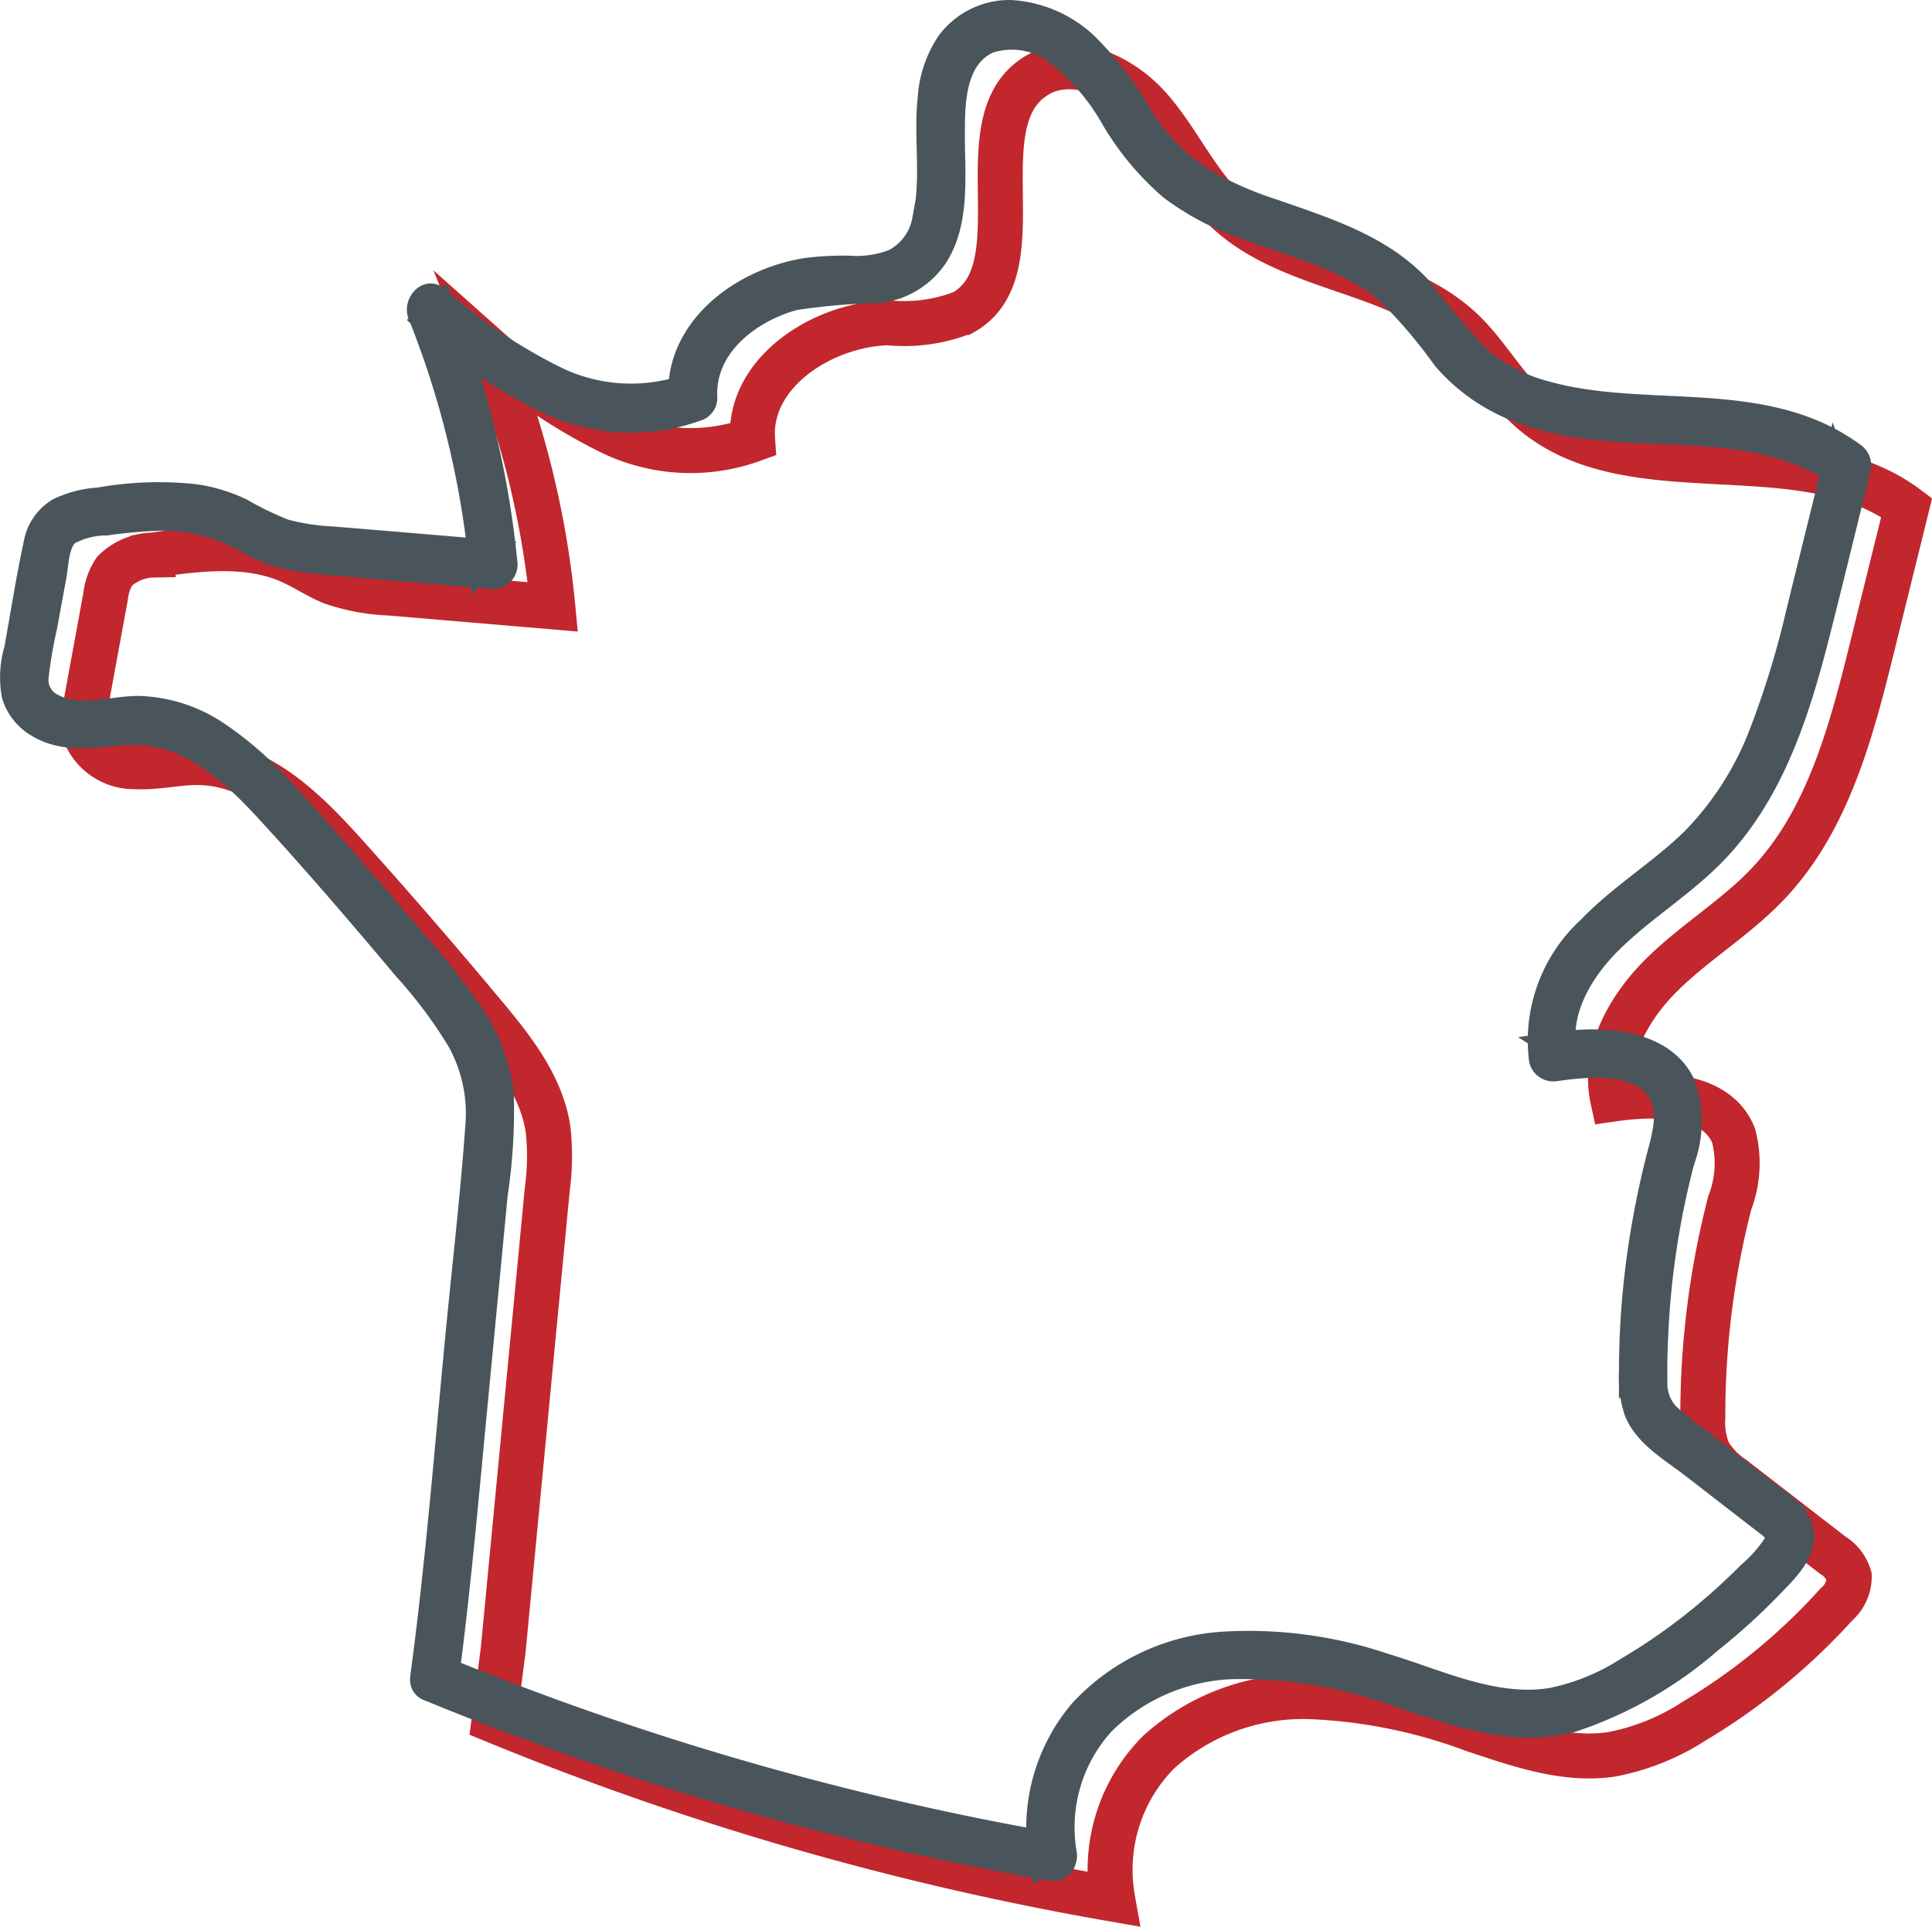
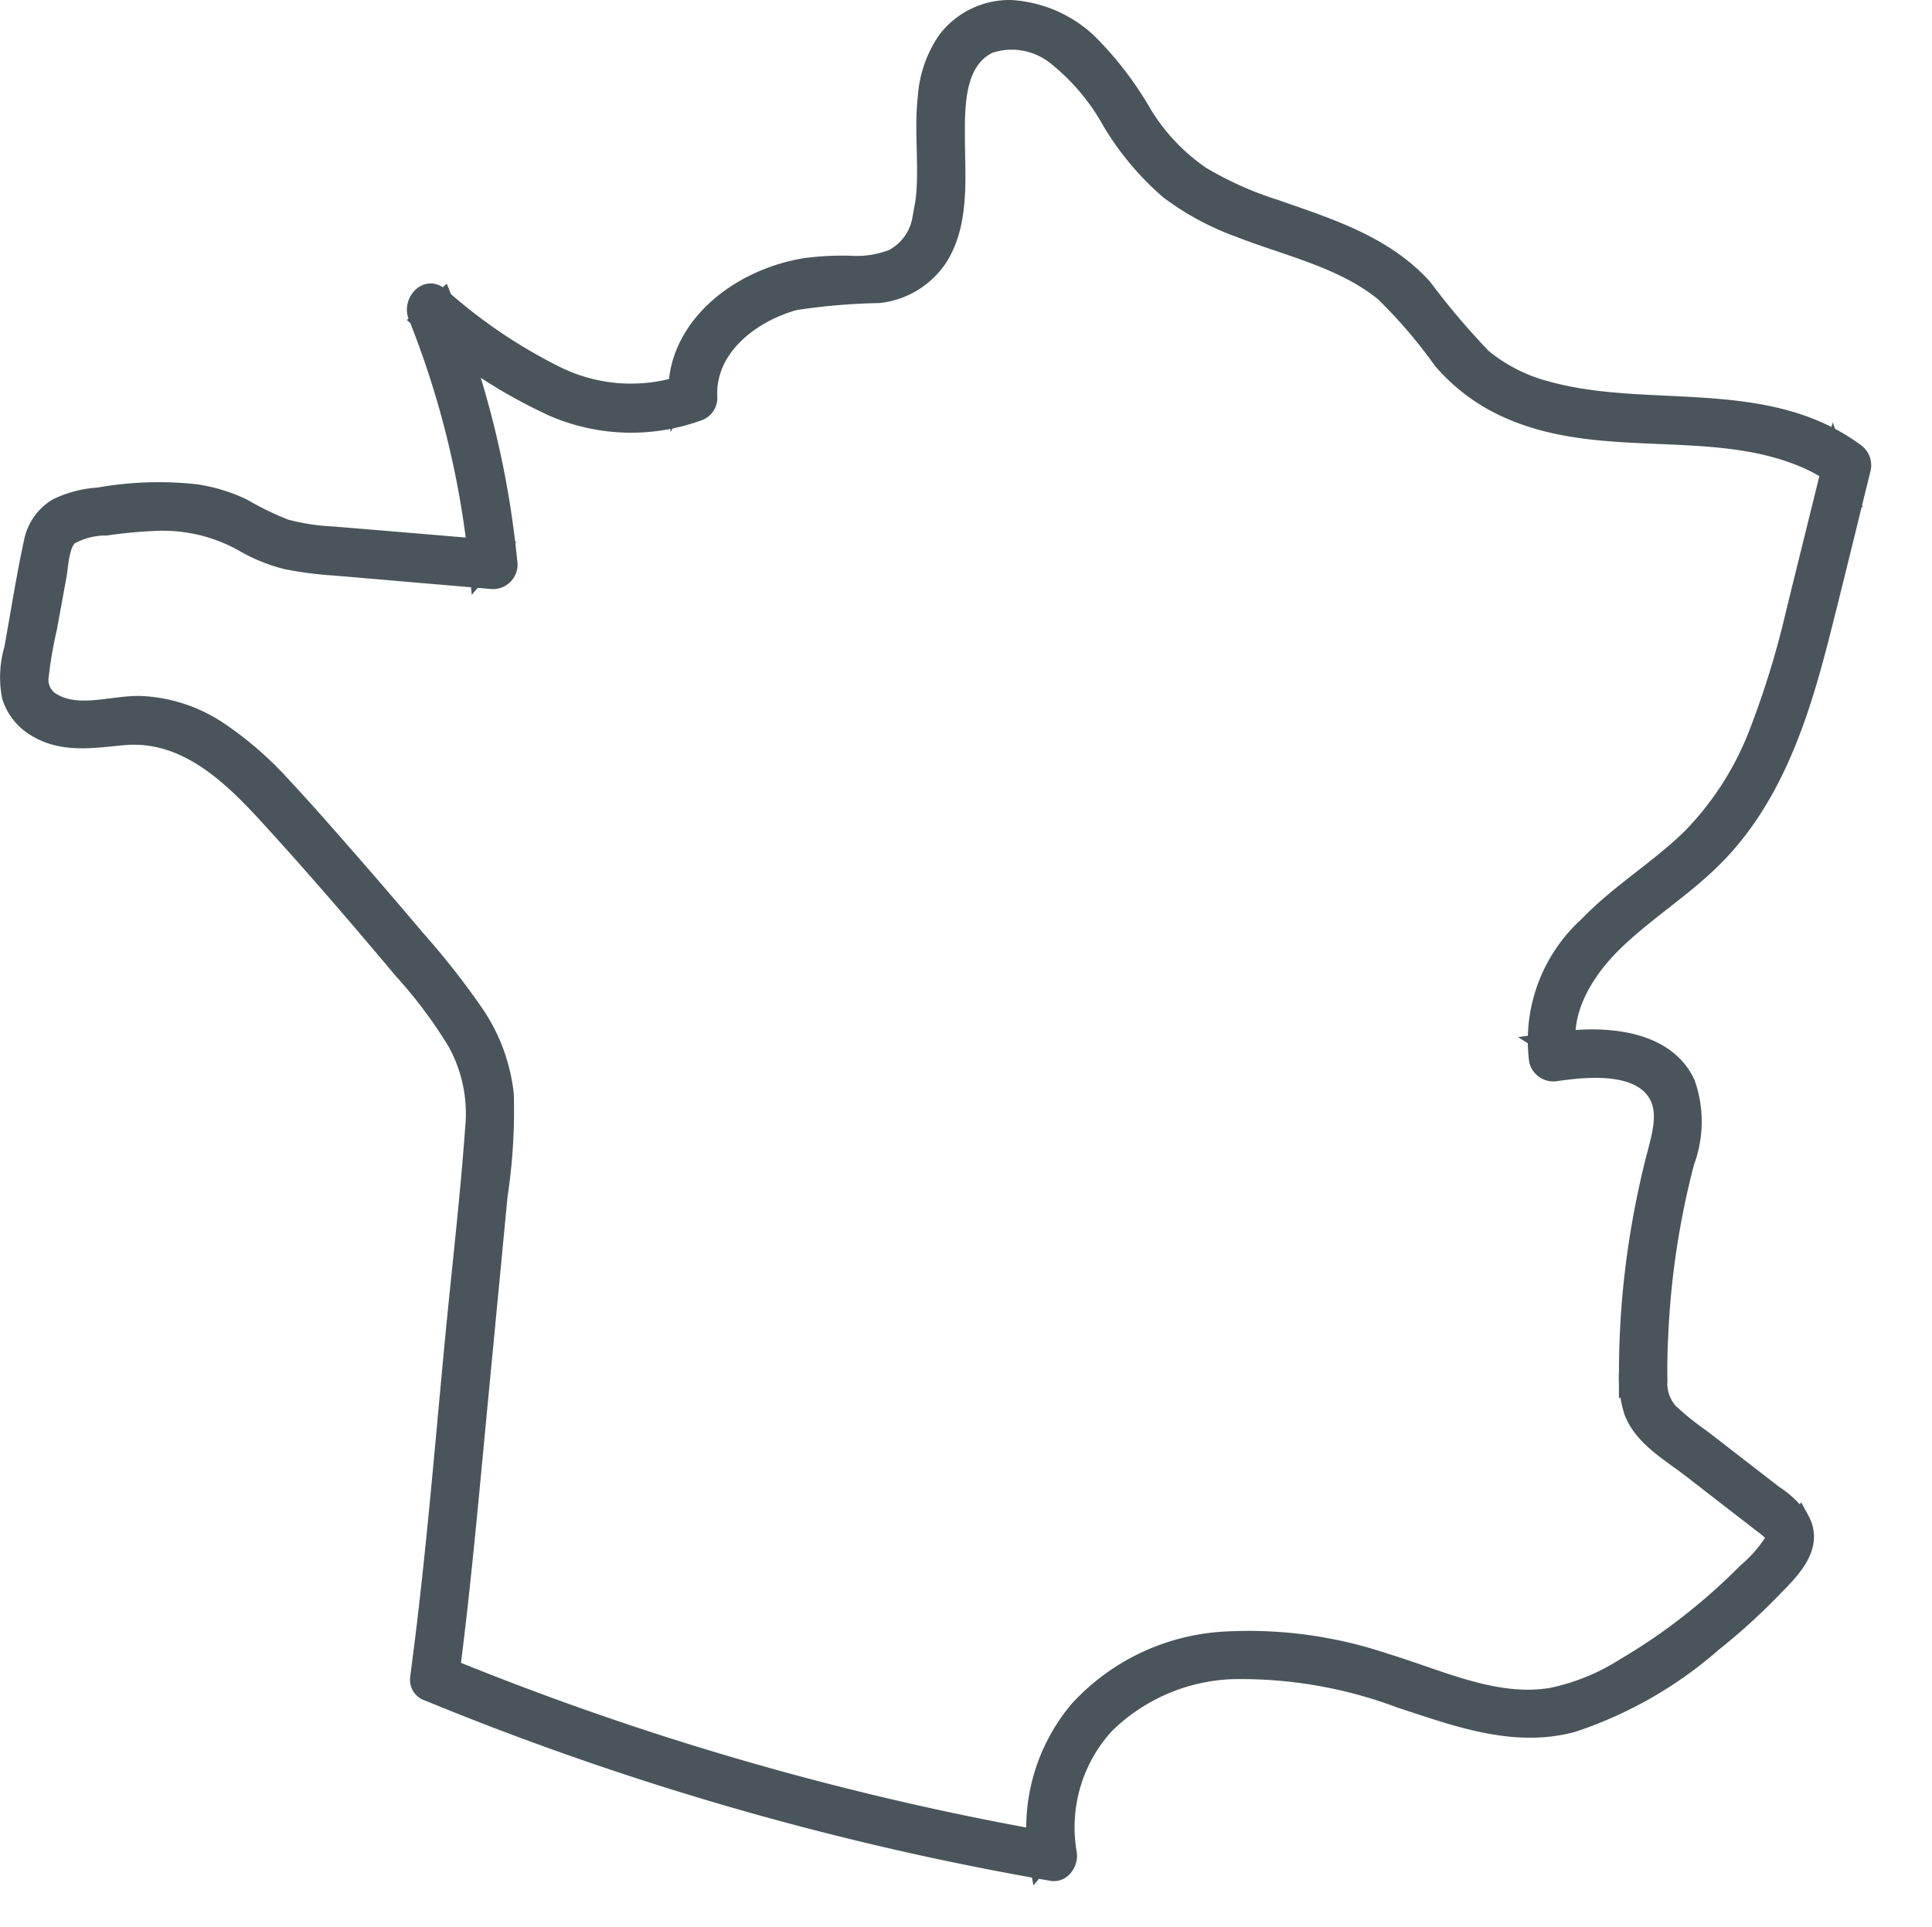
<svg xmlns="http://www.w3.org/2000/svg" width="85.888" height="85.671" viewBox="0 0 85.888 85.671">
  <g id="Groupe_375" data-name="Groupe 375" transform="translate(-3157.274 -1832.894)">
-     <path id="Tracé_781" data-name="Tracé 781" d="M3192.671,1919.641a131.451,131.451,0,0,0,27.5,7.94,7.422,7.422,0,0,1,2.041-6.531,9.576,9.576,0,0,1,6.776-2.468,23.368,23.368,0,0,1,7.22,1.467c1.988.66,4.052,1.4,6.125,1.1a10.252,10.252,0,0,0,3.7-1.488,27.472,27.472,0,0,0,6.309-5.176,1.627,1.627,0,0,0,.573-1.248,1.667,1.667,0,0,0-.743-.954l-4.42-3.422a3.592,3.592,0,0,1-1.085-1.13,3.434,3.434,0,0,1-.26-1.557,37.822,37.822,0,0,1,1.2-9.557,4.888,4.888,0,0,0,.172-2.97c-.742-1.892-3.368-1.928-5.379-1.635-.441-2.021.712-4.073,2.183-5.527s3.283-2.536,4.709-4.035c2.683-2.823,3.715-6.787,4.65-10.567l1.527-6.178c-4.728-3.542-12.457-.426-16.813-4.417-1.12-1.026-1.855-2.413-2.957-3.457-2.872-2.722-7.621-2.621-10.487-5.349-1.374-1.308-2.15-3.124-3.407-4.546s-3.417-2.418-5.033-1.425c-3.3,2.029.13,8.609-3.24,10.521a7.2,7.2,0,0,1-3.368.459c-2.957.1-6.21,2.248-6,5.2a8.1,8.1,0,0,1-6.3-.331,24.038,24.038,0,0,1-5.361-3.61,40.646,40.646,0,0,1,2.78,11.375l-7.245-.615a8.911,8.911,0,0,1-2.551-.47c-.638-.253-1.209-.649-1.835-.93-1.894-.852-4.079-.579-6.135-.289a2.526,2.526,0,0,0-1.715.713,2.5,2.5,0,0,0-.4,1.12l-.87,4.742a3.1,3.1,0,0,0-.042,1.388,2.365,2.365,0,0,0,2.257,1.447c.954.049,1.9-.206,2.857-.182,2.606.065,4.677,2.119,6.42,4.057q3.168,3.523,6.2,7.16c1.265,1.515,2.559,3.148,2.849,5.1a11.038,11.038,0,0,1-.039,2.677q-.978,10.226-1.956,20.451Z" transform="translate(-13.433 -10.247)" fill="none" stroke="#c1272d" stroke-miterlimit="10" stroke-width="2" />
    <g id="Groupe_374" data-name="Groupe 374" transform="translate(3157.758 1833.394)">
      <g id="Groupe_373" data-name="Groupe 373" transform="translate(0 0)">
        <path id="Tracé_782" data-name="Tracé 782" d="M3176.4,1908.061a131.915,131.915,0,0,0,21.447,6.742q3.086.687,6.2,1.226c.395.069.654-.381.6-.71a6.842,6.842,0,0,1,1.69-5.794,8.57,8.57,0,0,1,5.7-2.468,20.215,20.215,0,0,1,7.531,1.292c2.436.793,4.985,1.765,7.57,1.076a17.972,17.972,0,0,0,6.214-3.552,27.481,27.481,0,0,0,2.665-2.419c.733-.759,1.84-1.779,1.213-2.929a3.933,3.933,0,0,0-1.147-1.107l-1.642-1.271-1.578-1.222a12.461,12.461,0,0,1-1.473-1.191,2.029,2.029,0,0,1-.49-1.464c-.012-.637,0-1.277.032-1.913a36.856,36.856,0,0,1,1.171-7.824,5.027,5.027,0,0,0,.041-3.425c-.795-1.709-2.925-2.017-4.6-1.93-.456.023-.911.071-1.362.135l.7.44c-.378-1.877.719-3.693,2.007-4.968,1.406-1.391,3.114-2.432,4.512-3.833,2.683-2.689,3.842-6.406,4.752-10,.608-2.4,1.189-4.8,1.782-7.2a.609.609,0,0,0-.237-.67c-3.973-2.929-9.207-1.491-13.68-2.741a7.484,7.484,0,0,1-2.909-1.48,33.377,33.377,0,0,1-2.648-3.125c-1.726-1.9-4.189-2.658-6.537-3.48a15.693,15.693,0,0,1-3.291-1.472,9.066,9.066,0,0,1-2.631-2.77,14.928,14.928,0,0,0-2.444-3.183,5.38,5.38,0,0,0-3.363-1.437,3.418,3.418,0,0,0-2.766,1.352,4.951,4.951,0,0,0-.853,2.461c-.209,1.8.187,3.691-.251,5.463a2.531,2.531,0,0,1-1.327,1.8,4.583,4.583,0,0,1-1.959.294,12.7,12.7,0,0,0-1.929.1c-2.235.354-4.6,1.763-5.384,3.988a4.322,4.322,0,0,0-.232,1.672l.312-.489a7.611,7.611,0,0,1-5.847-.369,23.441,23.441,0,0,1-5.224-3.545c-.5-.409-1.024.285-.833.759a40.626,40.626,0,0,1,2.728,11.233l.6-.71-4.75-.4-2.416-.2a9.968,9.968,0,0,1-2.137-.329,14.038,14.038,0,0,1-1.906-.923,7.135,7.135,0,0,0-2.068-.629,15.034,15.034,0,0,0-4.286.149,4.765,4.765,0,0,0-1.822.476,2.233,2.233,0,0,0-1.026,1.531c-.336,1.551-.577,3.129-.863,4.69a4.384,4.384,0,0,0-.1,2.066,2.389,2.389,0,0,0,1.055,1.33c1.192.733,2.523.483,3.837.365,2.694-.242,4.713,1.6,6.416,3.457,2.093,2.276,4.108,4.629,6.1,7a20.9,20.9,0,0,1,2.393,3.206,6.674,6.674,0,0,1,.795,3.878c-.227,3.152-.6,6.3-.9,9.447-.461,4.824-.847,9.659-1.478,14.464l-.066.507c-.1.744,1.067.793,1.164.054.535-4.074.893-8.164,1.284-12.255q.444-4.633.887-9.267a24.947,24.947,0,0,0,.273-4.458,7.809,7.809,0,0,0-1.338-3.586,34.217,34.217,0,0,0-2.562-3.258q-1.476-1.75-2.983-3.474c-.964-1.1-1.925-2.21-2.926-3.279a15.334,15.334,0,0,0-2.854-2.494,6.652,6.652,0,0,0-3.476-1.133c-1.239-.013-2.669.529-3.833-.094a1.232,1.232,0,0,1-.708-1.252,19.124,19.124,0,0,1,.376-2.2l.42-2.292c.1-.551.107-1.47.574-1.858a3.434,3.434,0,0,1,1.692-.438,20.822,20.822,0,0,1,2.1-.2,7.428,7.428,0,0,1,4,.912,7.288,7.288,0,0,0,1.951.8,16.2,16.2,0,0,0,2.118.271l4.669.4,2.335.2a.591.591,0,0,0,.6-.71,41.59,41.59,0,0,0-2.832-11.517l-.833.759a23.331,23.331,0,0,0,5.751,3.783,8.618,8.618,0,0,0,6.494.186.563.563,0,0,0,.312-.489c-.13-2.278,1.917-3.861,3.931-4.41a28.249,28.249,0,0,1,3.748-.319,3.572,3.572,0,0,0,2.556-1.541c.987-1.515.778-3.537.772-5.255-.006-1.489-.036-3.551,1.54-4.3a3.255,3.255,0,0,1,3.129.589,9.851,9.851,0,0,1,2.415,2.875,12.385,12.385,0,0,0,2.541,3.037,11.841,11.841,0,0,0,3.1,1.675c2.182.855,4.606,1.362,6.465,2.87a22.084,22.084,0,0,1,2.59,3.021,8.172,8.172,0,0,0,2.843,2.133c4.216,1.923,9.165.41,13.39,2.284a7.419,7.419,0,0,1,1.386.82l-.237-.669q-.819,3.312-1.637,6.625a40.13,40.13,0,0,1-1.68,5.5,13.742,13.742,0,0,1-2.994,4.67c-1.44,1.414-3.2,2.464-4.6,3.923a6.8,6.8,0,0,0-2.173,5.9.6.6,0,0,0,.7.44c1.361-.194,3.6-.412,4.511.9.639.917.222,2.127-.025,3.1-.319,1.259-.573,2.534-.766,3.817a37.738,37.738,0,0,0-.381,3.874q-.04.856-.041,1.713a4.877,4.877,0,0,0,.223,1.767c.423,1.1,1.633,1.782,2.523,2.471q1.578,1.222,3.157,2.444c.328.254.763.514.526.97a6.249,6.249,0,0,1-1.178,1.333,27.544,27.544,0,0,1-2.64,2.341,26.047,26.047,0,0,1-2.8,1.9,9.788,9.788,0,0,1-3.295,1.341c-2.531.426-5.063-.821-7.429-1.532a18.89,18.89,0,0,0-7.208-.961,9.446,9.446,0,0,0-6.312,3.012,8.066,8.066,0,0,0-1.793,6.633l.6-.71a130.987,130.987,0,0,1-21.44-5.649q-2.977-1.061-5.9-2.263C3176.069,1906.667,3175.712,1907.777,3176.4,1908.061Z" transform="translate(-3157.758 -1833.394)" fill="#4a555b" stroke="#4a555b" stroke-width="1" />
      </g>
    </g>
  </g>
</svg>